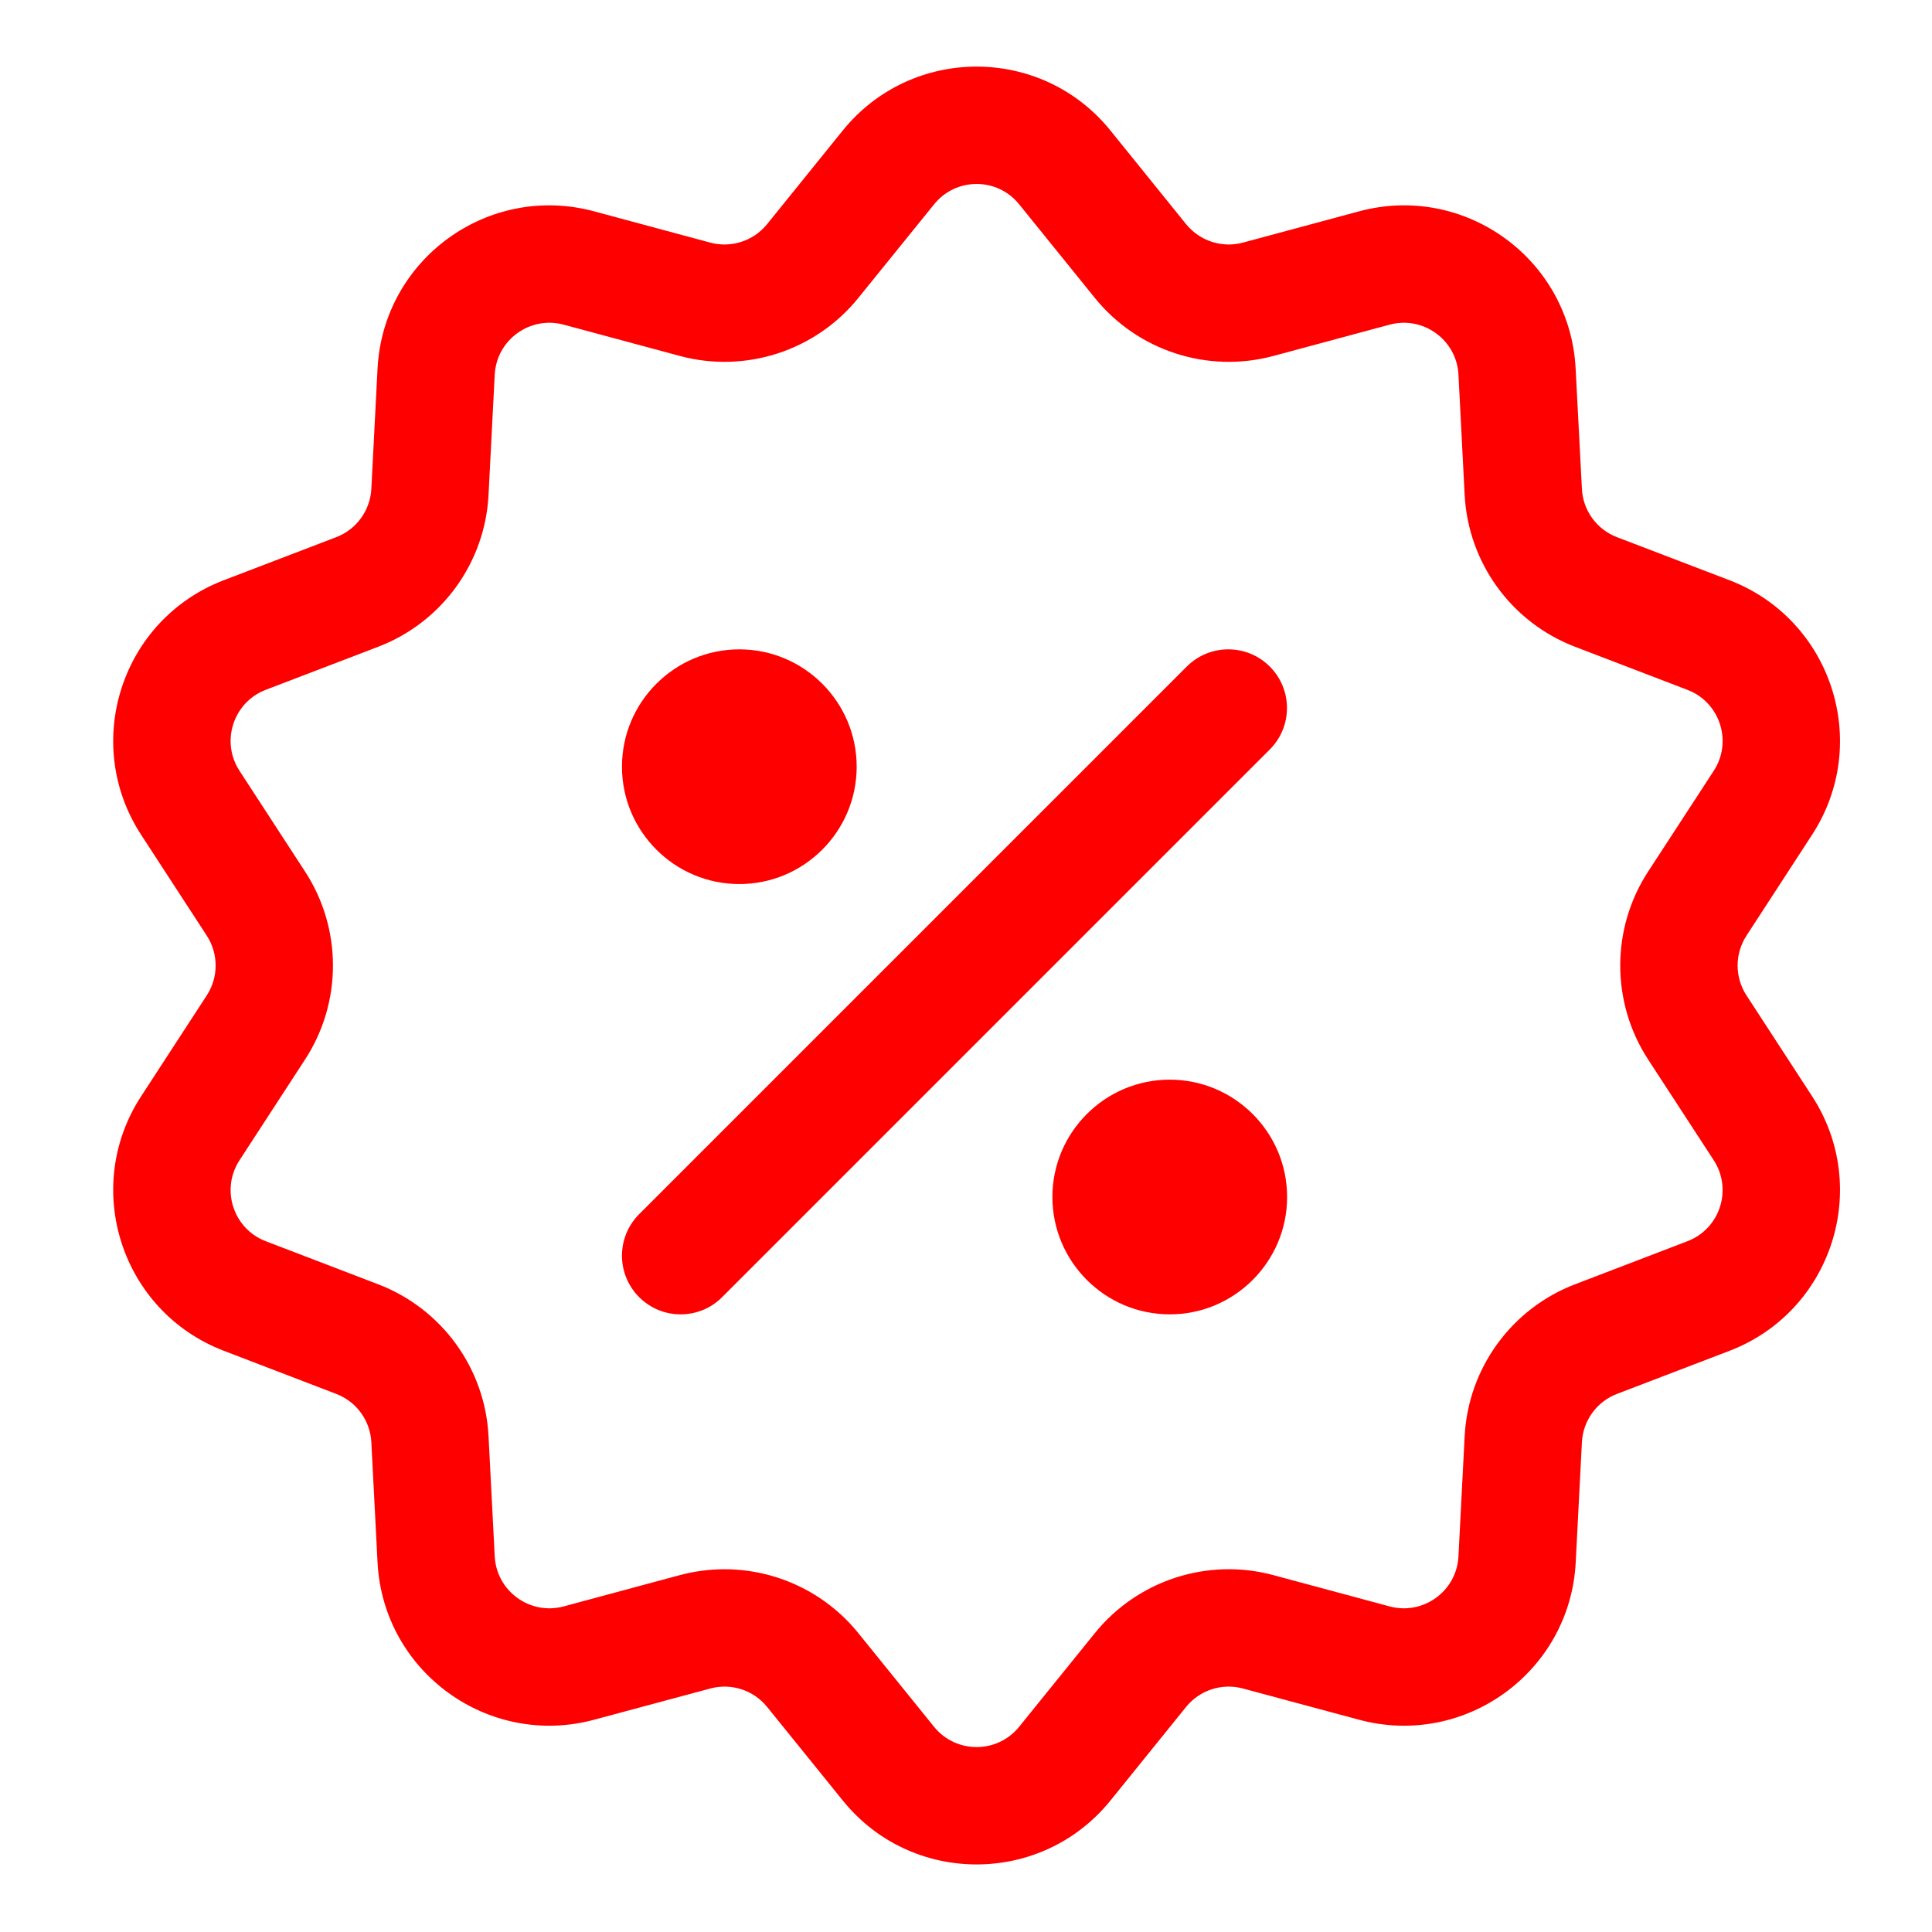
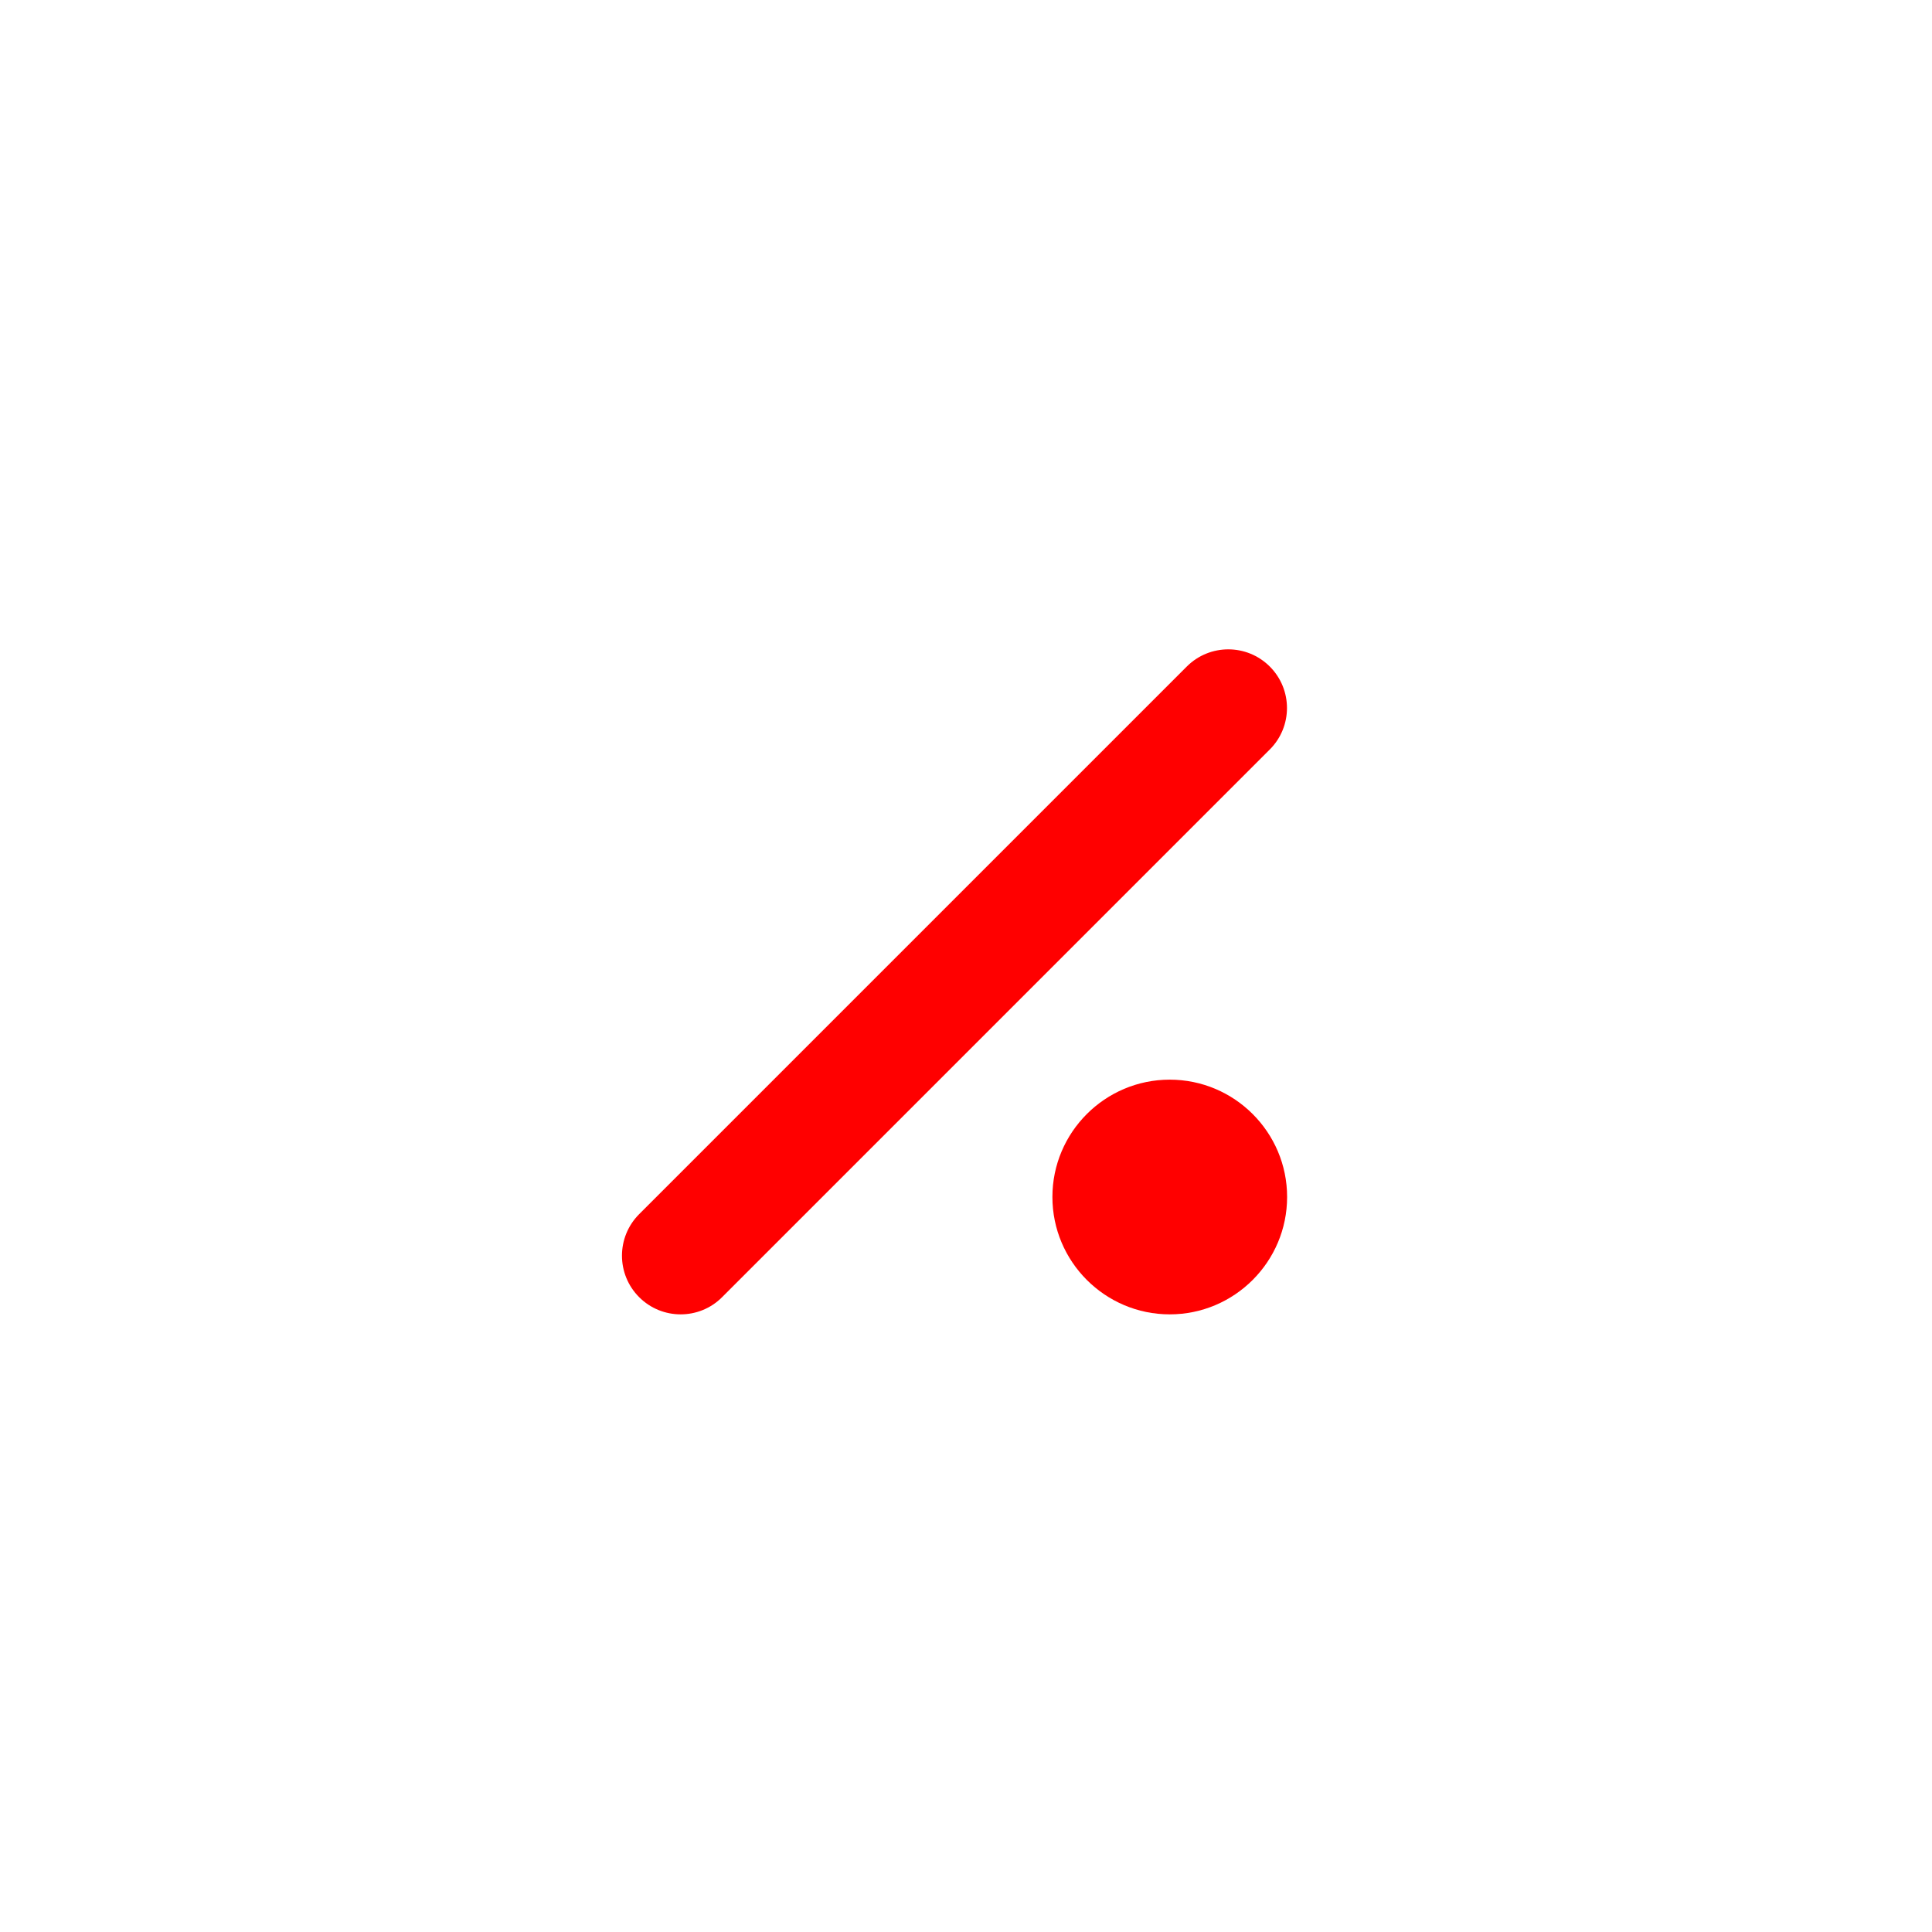
<svg xmlns="http://www.w3.org/2000/svg" width="29" height="29" viewBox="0 0 29 29" fill="none">
-   <path d="M26.215 14.941C26.038 14.669 26.038 14.317 26.215 14.045L27.2 12.53C28.098 11.15 27.493 9.297 25.959 8.709L24.271 8.063C23.968 7.947 23.761 7.663 23.745 7.338L23.651 5.534C23.567 3.89 21.988 2.745 20.401 3.172L18.656 3.642C18.343 3.726 18.008 3.617 17.804 3.365L16.668 1.959C15.633 0.679 13.684 0.681 12.65 1.959L11.514 3.365C11.31 3.617 10.976 3.726 10.662 3.642L8.917 3.172C7.327 2.745 5.751 3.893 5.667 5.534L5.574 7.338C5.557 7.663 5.35 7.947 5.047 8.063L3.36 8.709C1.822 9.298 1.222 11.153 2.118 12.53L3.104 14.045C3.281 14.317 3.281 14.669 3.104 14.941L2.118 16.456C1.22 17.836 1.826 19.689 3.36 20.276L5.047 20.923C5.351 21.039 5.557 21.323 5.574 21.648L5.667 23.452C5.752 25.096 7.331 26.24 8.917 25.814L10.662 25.345C10.976 25.26 11.31 25.369 11.514 25.621L12.651 27.027C13.685 28.307 15.635 28.304 16.668 27.027L17.804 25.621C18.008 25.369 18.343 25.26 18.656 25.345L20.401 25.814C21.991 26.241 23.567 25.093 23.652 23.452L23.745 21.648C23.762 21.323 23.968 21.039 24.271 20.923L25.959 20.277C27.496 19.688 28.096 17.833 27.201 16.456L26.215 14.941ZM25.329 18.631L23.641 19.278C22.688 19.643 22.038 20.537 21.985 21.557L21.892 23.361C21.866 23.884 21.363 24.248 20.859 24.113L19.113 23.643C18.128 23.378 17.076 23.72 16.434 24.514L15.298 25.919C14.969 26.326 14.349 26.326 14.02 25.919L12.884 24.514C12.387 23.899 11.643 23.555 10.875 23.555C10.652 23.555 10.427 23.584 10.205 23.643L8.46 24.113C7.954 24.248 7.453 23.883 7.426 23.361L7.333 21.557C7.281 20.537 6.631 19.643 5.677 19.278L3.989 18.631C3.501 18.444 3.31 17.854 3.595 17.416L4.58 15.902C5.137 15.046 5.137 13.94 4.58 13.084L3.595 11.57C3.309 11.131 3.502 10.541 3.99 10.354L5.677 9.708C6.631 9.343 7.281 8.449 7.333 7.429L7.426 5.624C7.453 5.102 7.955 4.738 8.46 4.873L10.205 5.343C11.191 5.608 12.243 5.266 12.884 4.472L14.021 3.067C14.35 2.659 14.97 2.66 15.298 3.067L16.434 4.472C17.076 5.266 18.128 5.608 19.114 5.343L20.859 4.873C21.364 4.738 21.866 5.103 21.892 5.624L21.985 7.429C22.038 8.449 22.688 9.343 23.641 9.708L25.329 10.355C25.818 10.542 26.009 11.132 25.724 11.57L24.738 13.084C24.181 13.94 24.181 15.046 24.738 15.902L25.724 17.416C26.009 17.855 25.817 18.445 25.329 18.631Z" fill="#FF0000" />
  <path d="M19.06 10.005C18.716 9.661 18.158 9.661 17.814 10.005L9.594 18.225C9.25 18.569 9.25 19.127 9.594 19.471C9.766 19.643 9.991 19.729 10.217 19.729C10.442 19.729 10.668 19.643 10.839 19.471L19.06 11.25C19.404 10.906 19.404 10.349 19.06 10.005Z" fill="#FF0000" />
-   <path d="M11.098 9.747C10.126 9.747 9.336 10.537 9.336 11.508C9.336 12.48 10.126 13.27 11.098 13.27C12.069 13.27 12.859 12.48 12.859 11.508C12.859 10.537 12.069 9.747 11.098 9.747Z" fill="#FF0000" />
  <path d="M17.558 16.206C16.587 16.206 15.797 16.996 15.797 17.967C15.797 18.938 16.587 19.729 17.558 19.729C18.53 19.729 19.32 18.938 19.32 17.967C19.32 16.996 18.53 16.206 17.558 16.206Z" fill="#FF0000" />
</svg>